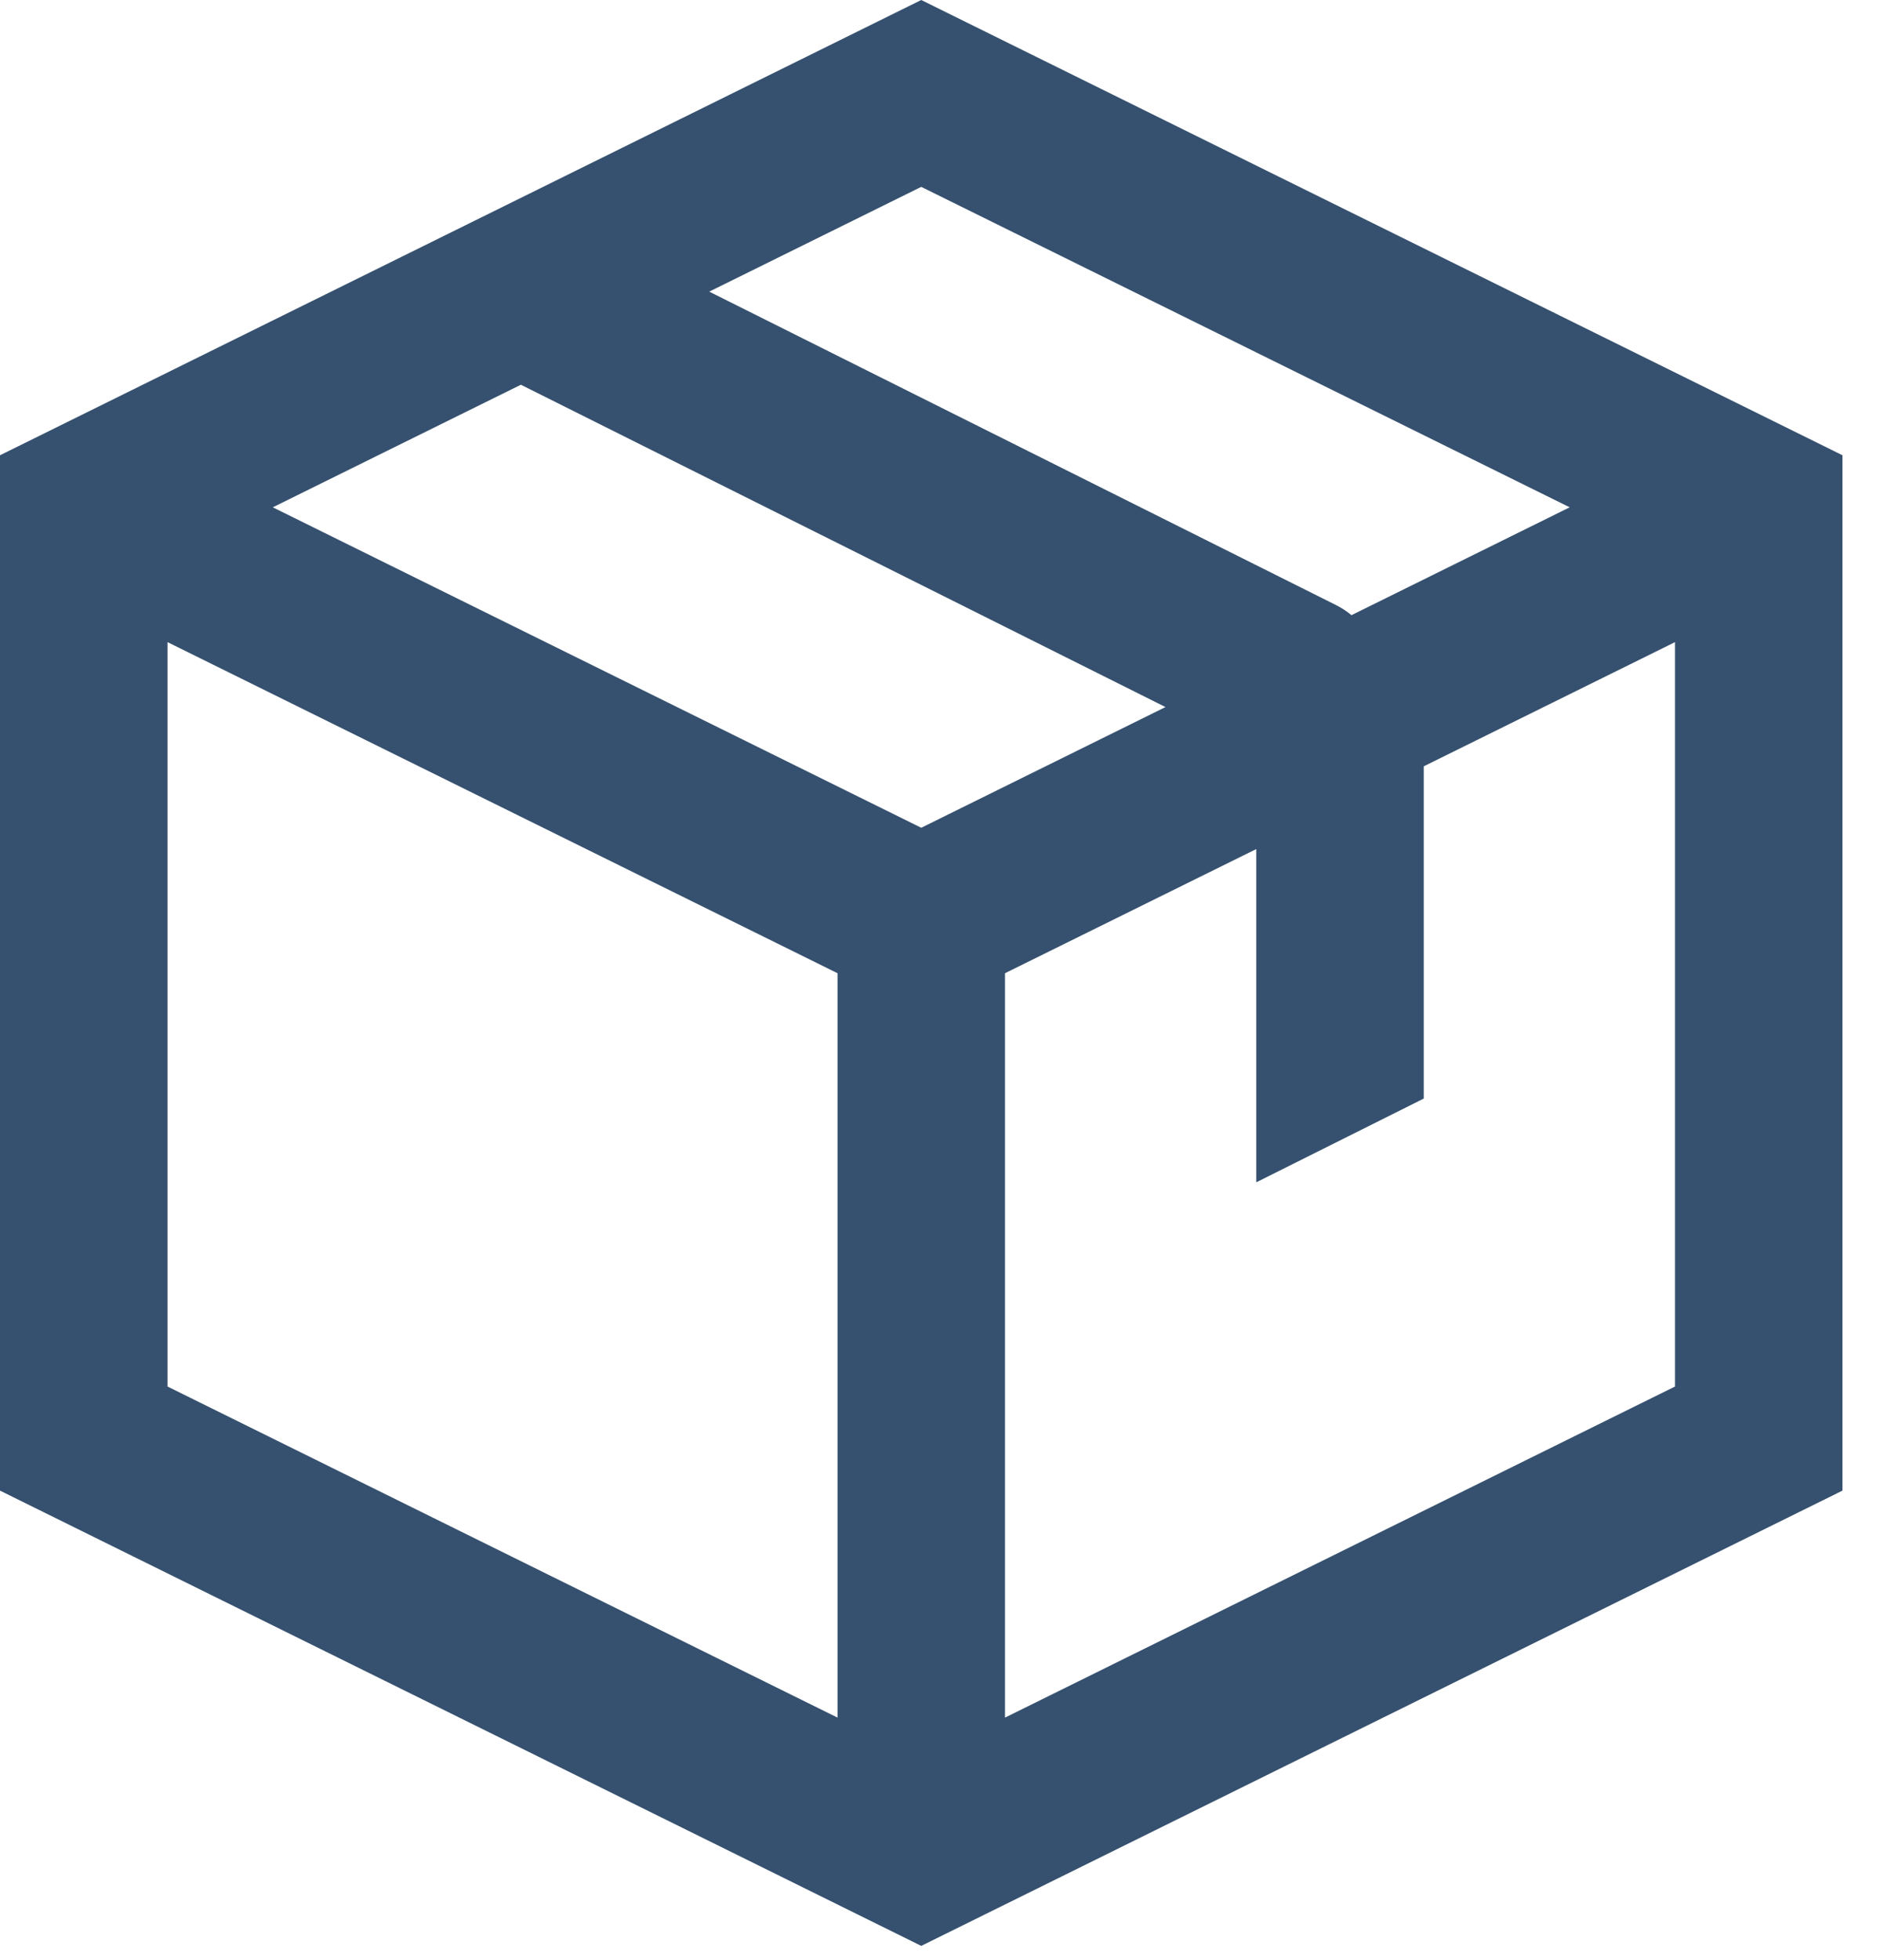
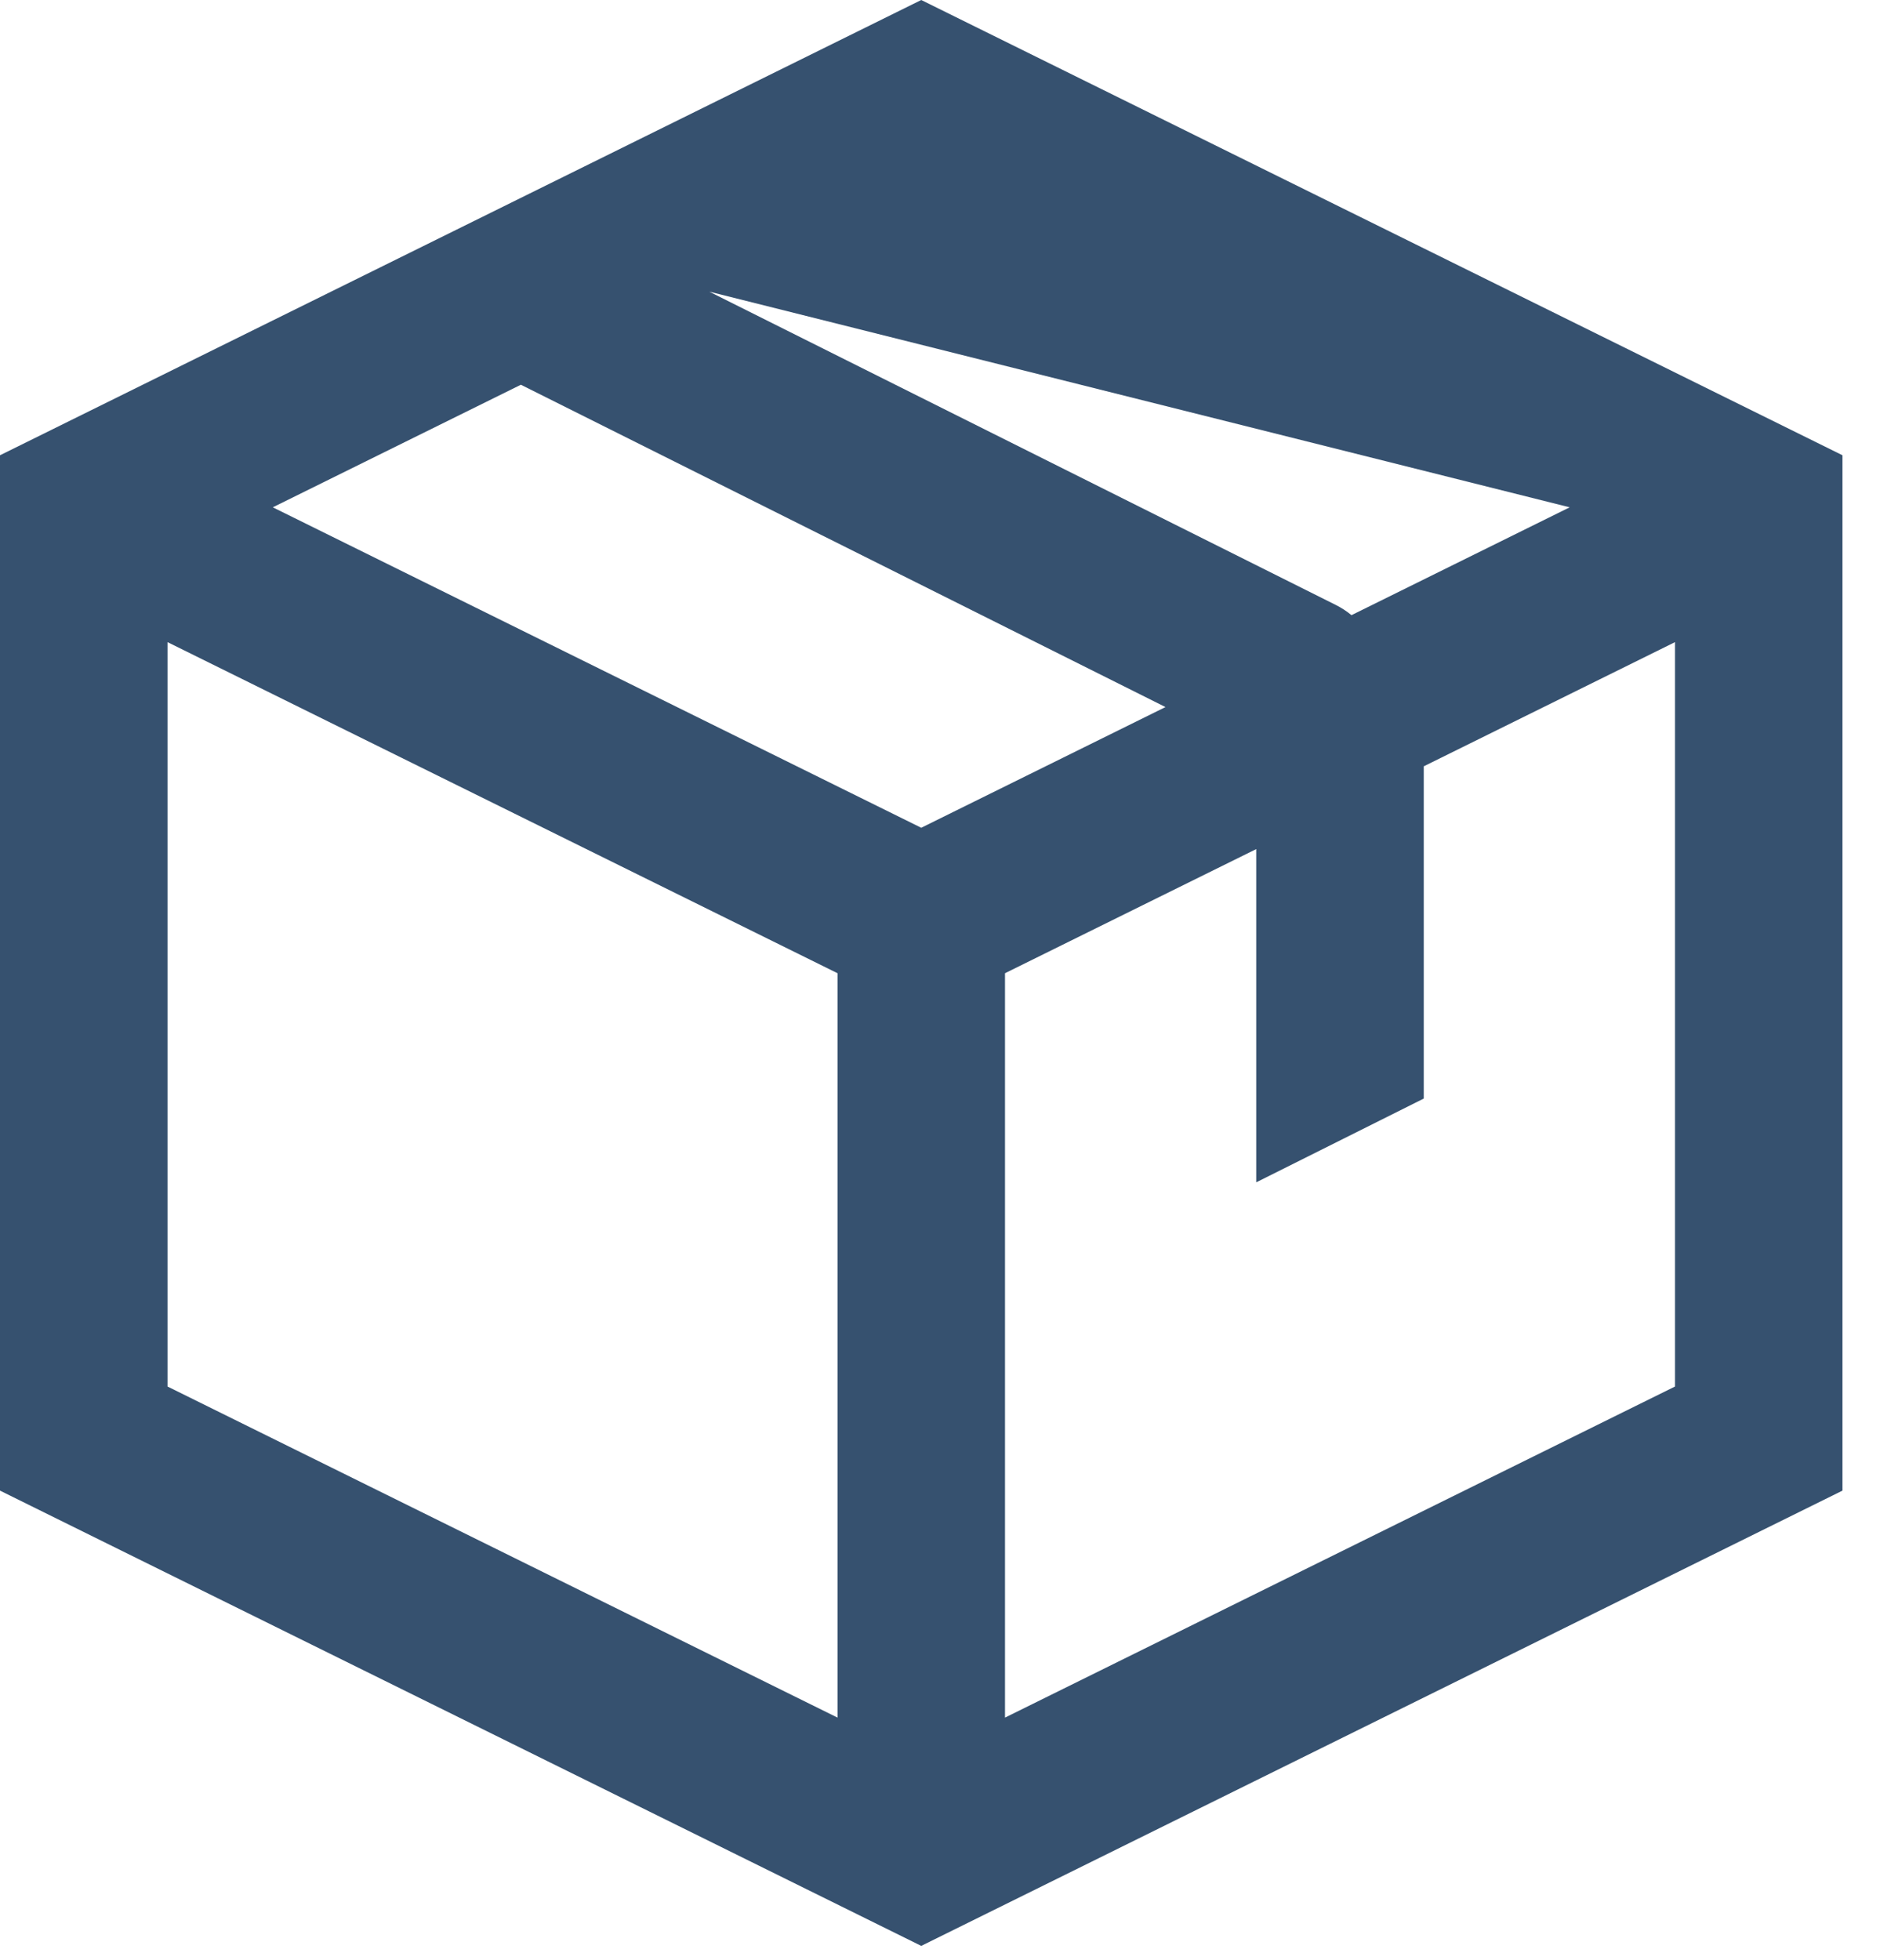
<svg xmlns="http://www.w3.org/2000/svg" width="47" height="49" viewBox="0 0 47 49" fill="none">
-   <path fill-rule="evenodd" clip-rule="evenodd" d="M23.031 0L46.062 11.38V37.26L23.031 48.64L0 37.26V11.38L23.031 0ZM4.188 16.051V34.658L20.938 42.934V24.327L4.188 16.051ZM25.125 24.327V42.934L41.875 34.658V16.051L35.594 19.155V27.46L31.406 29.554V21.224L25.125 24.327ZM39.242 12.681L33.787 15.377C33.667 15.278 33.535 15.191 33.39 15.119L17.731 7.29L23.031 4.671L39.242 12.681ZM13.022 9.617L29.137 17.674L23.031 20.691L6.82 12.681L13.022 9.617Z" fill="#36516F" />
+   <path fill-rule="evenodd" clip-rule="evenodd" d="M23.031 0L46.062 11.38V37.26L23.031 48.64L0 37.26V11.38L23.031 0ZM4.188 16.051V34.658L20.938 42.934V24.327L4.188 16.051ZM25.125 24.327V42.934L41.875 34.658V16.051L35.594 19.155V27.46L31.406 29.554V21.224L25.125 24.327ZM39.242 12.681L33.787 15.377C33.667 15.278 33.535 15.191 33.39 15.119L17.731 7.29L39.242 12.681ZM13.022 9.617L29.137 17.674L23.031 20.691L6.82 12.681L13.022 9.617Z" fill="#36516F" />
</svg>